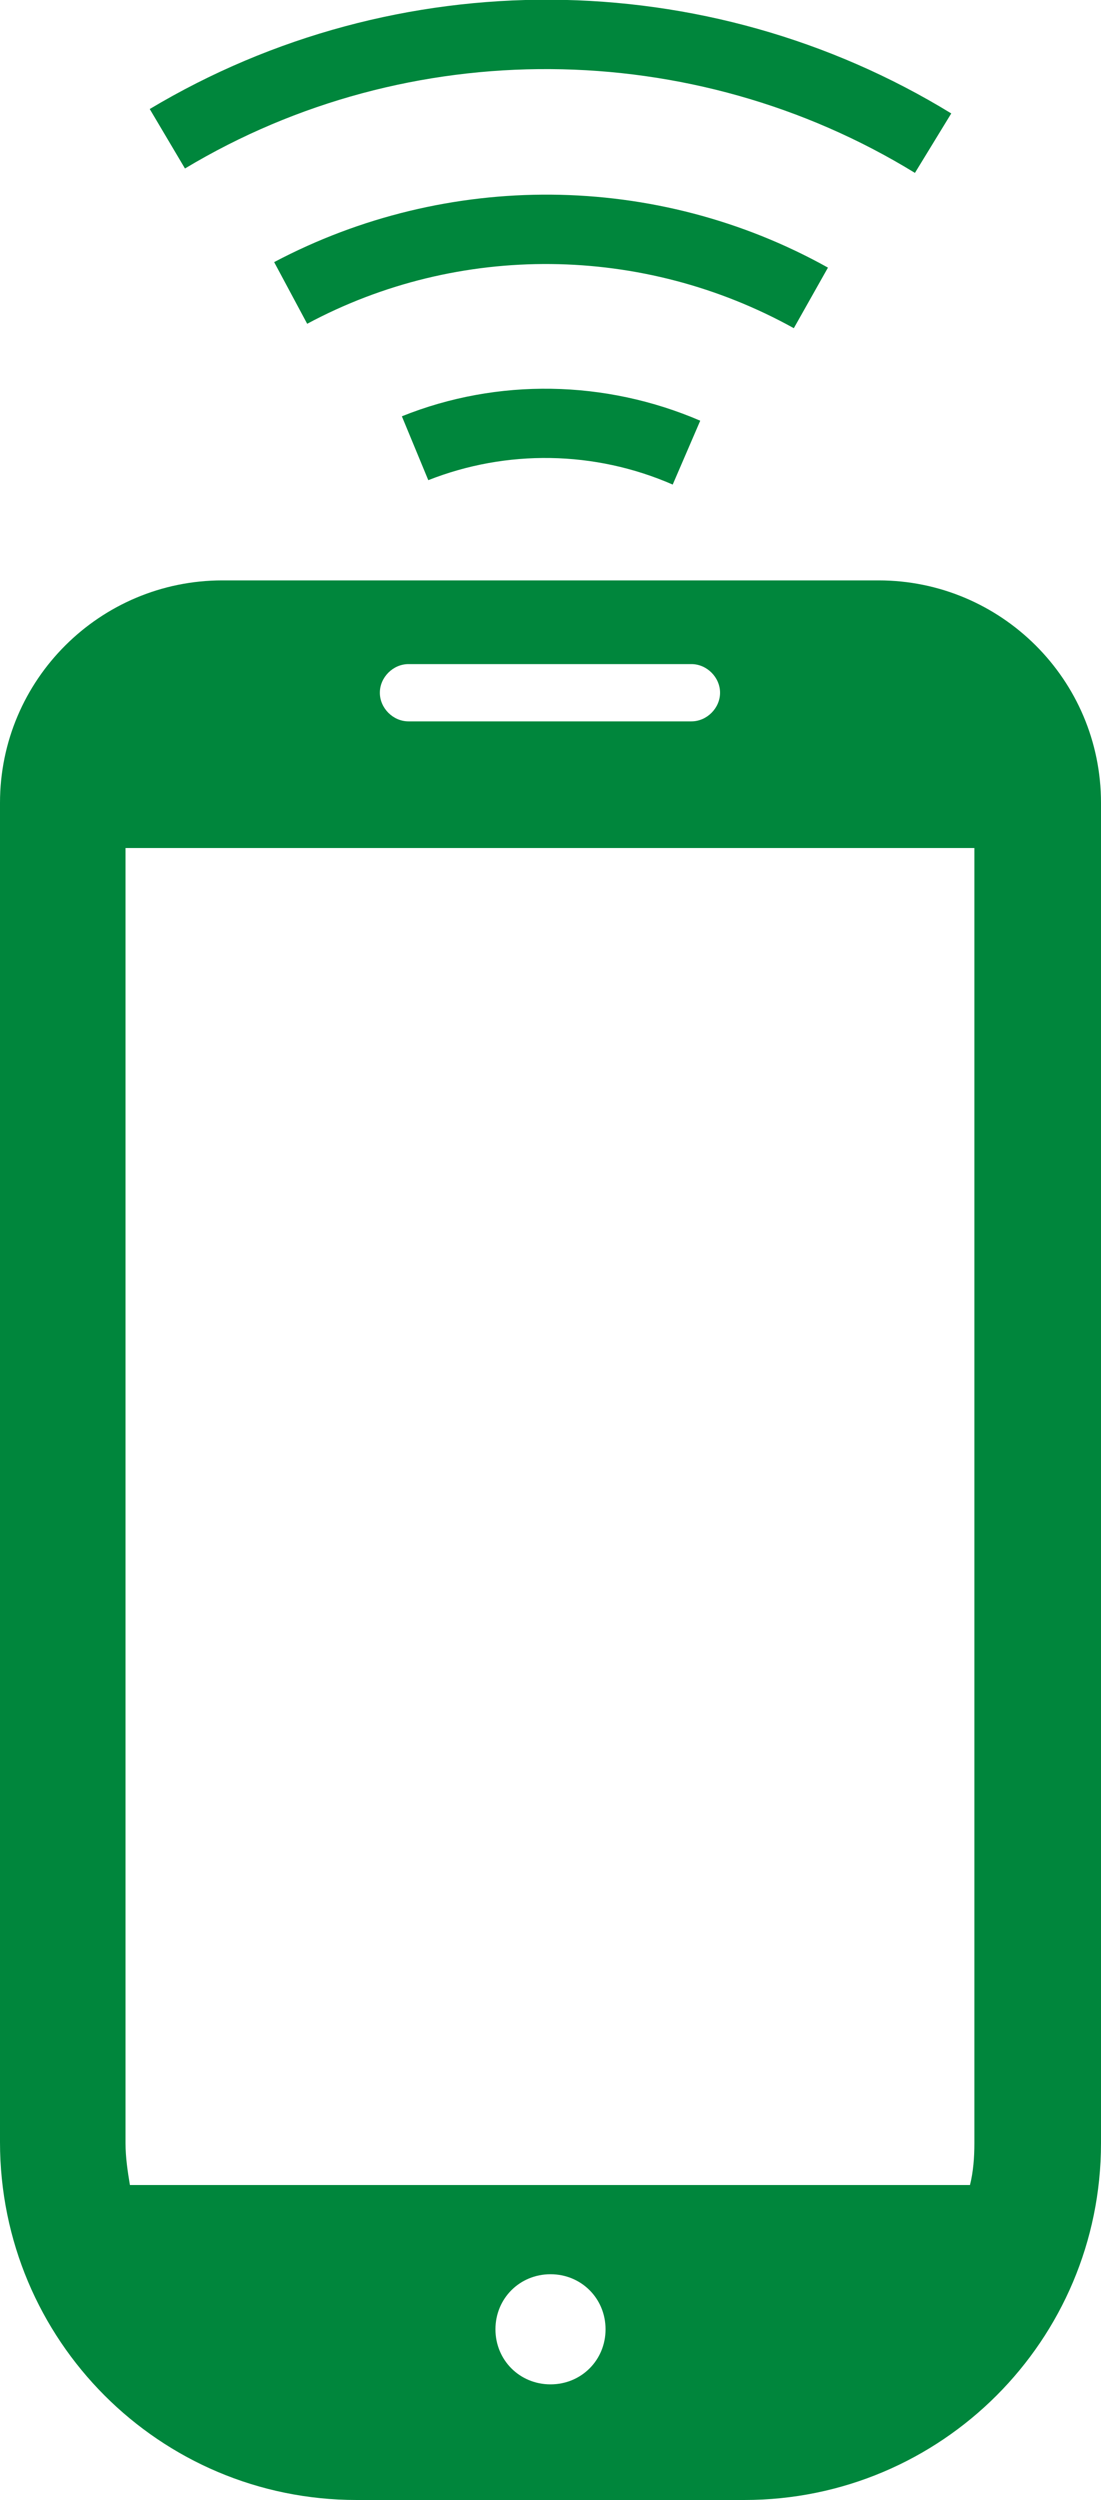
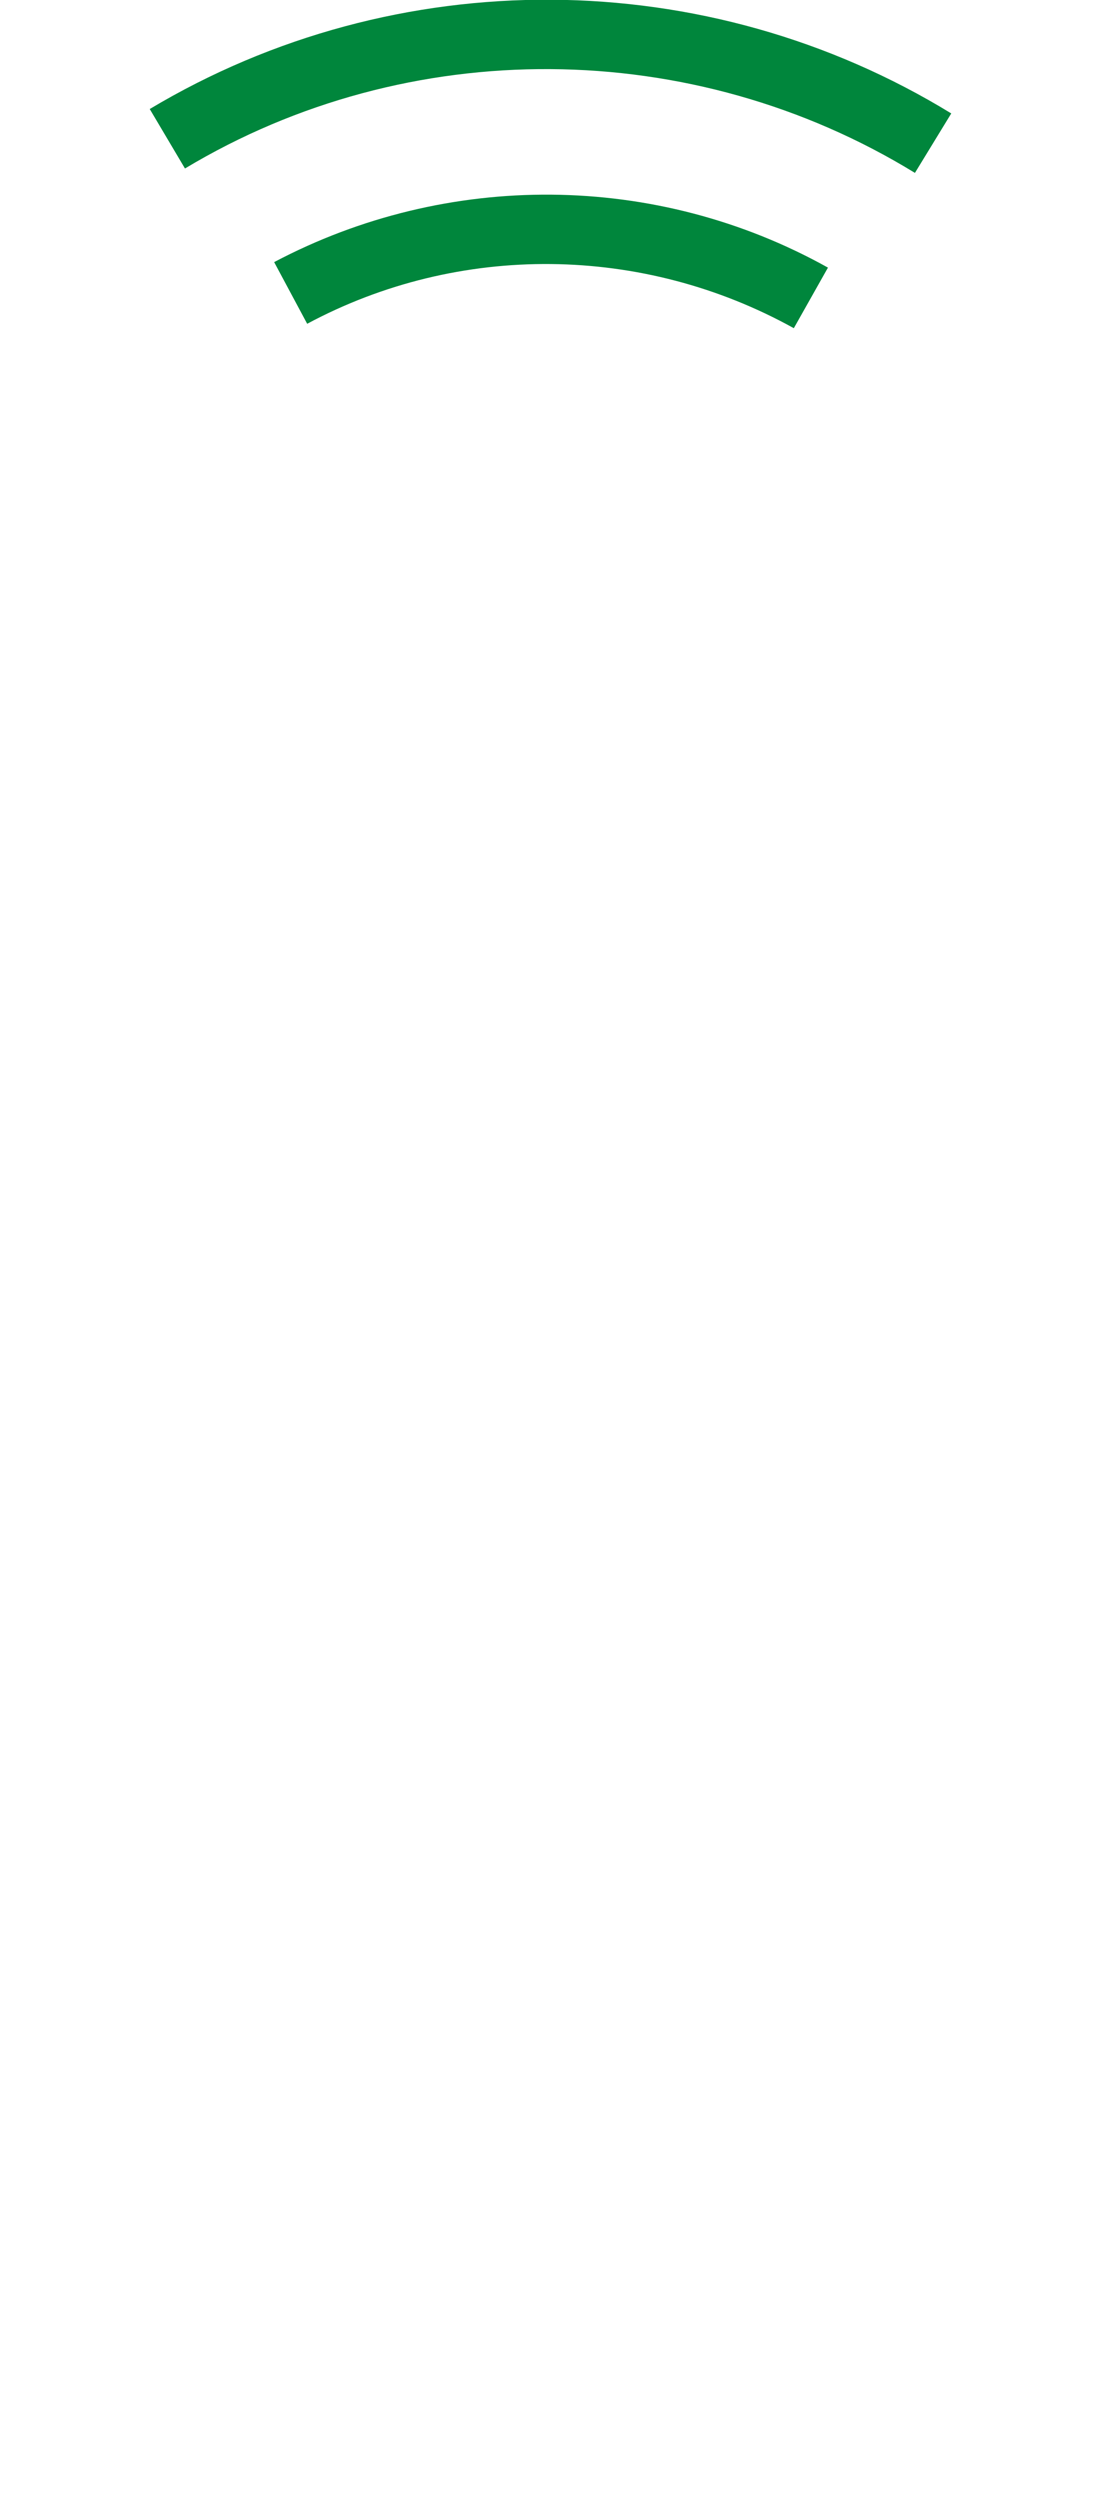
<svg xmlns="http://www.w3.org/2000/svg" version="1.1" id="_x32_" x="0px" y="0px" width="100px" height="227px" viewBox="0 0 100 227" style="enable-background:new 0 0 100 227;" xml:space="preserve">
  <style type="text/css">
	.st0{fill:#00863C;}
</style>
-   <path class="st0" d="M79.8,52.7H20.2C9.1,52.7,0,61.7,0,72.9v121.6C0,212.5,14.5,227,32.4,227h35.2c17.9,0,32.4-14.5,32.4-32.4V72.9  C100,61.7,90.9,52.7,79.8,52.7z M50,216.5c-2.8,0-5-2.2-5-5c0-2.8,2.2-5,5-5c2.8,0,5,2.2,5,5C55,214.3,52.8,216.5,50,216.5z   M37.1,60.3h25.7c1.4,0,2.6,1.2,2.6,2.6c0,1.4-1.2,2.6-2.6,2.6H37.1c-1.4,0-2.6-1.2-2.6-2.6C34.5,61.5,35.7,60.3,37.1,60.3z   M11.4,194.6V77h77.1v117.6c0,1.3-0.1,2.6-0.4,3.8H11.8C11.6,197.2,11.4,195.9,11.4,194.6z" />
  <g>
-     <path class="st0" d="M36.5,37.8l2.4,5.8C46,40.8,54,40.9,61.1,44l2.5-5.8C55,34.5,45.2,34.3,36.5,37.8z" />
    <path class="st0" d="M24.9,23.8l3,5.6c13.8-7.4,30.5-7.2,44.2,0.4l3.1-5.5C59.6,15.6,40.6,15.5,24.9,23.8z" />
    <path class="st0" d="M13.6,9.9l3.2,5.4c20.3-12.2,46.1-12,66.3,0.4l3.3-5.4C64.2-3.3,36-3.5,13.6,9.9z" />
  </g>
</svg>